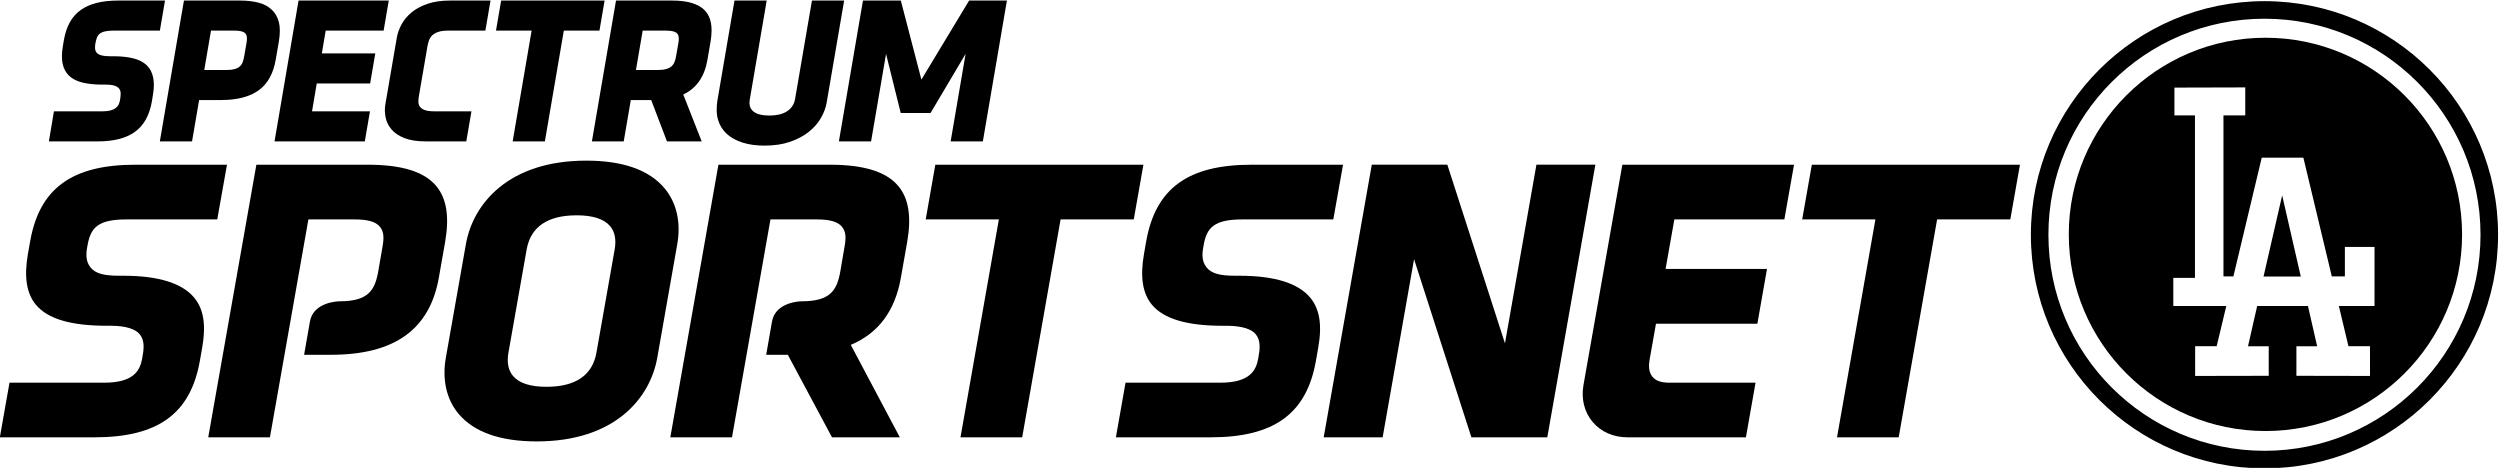
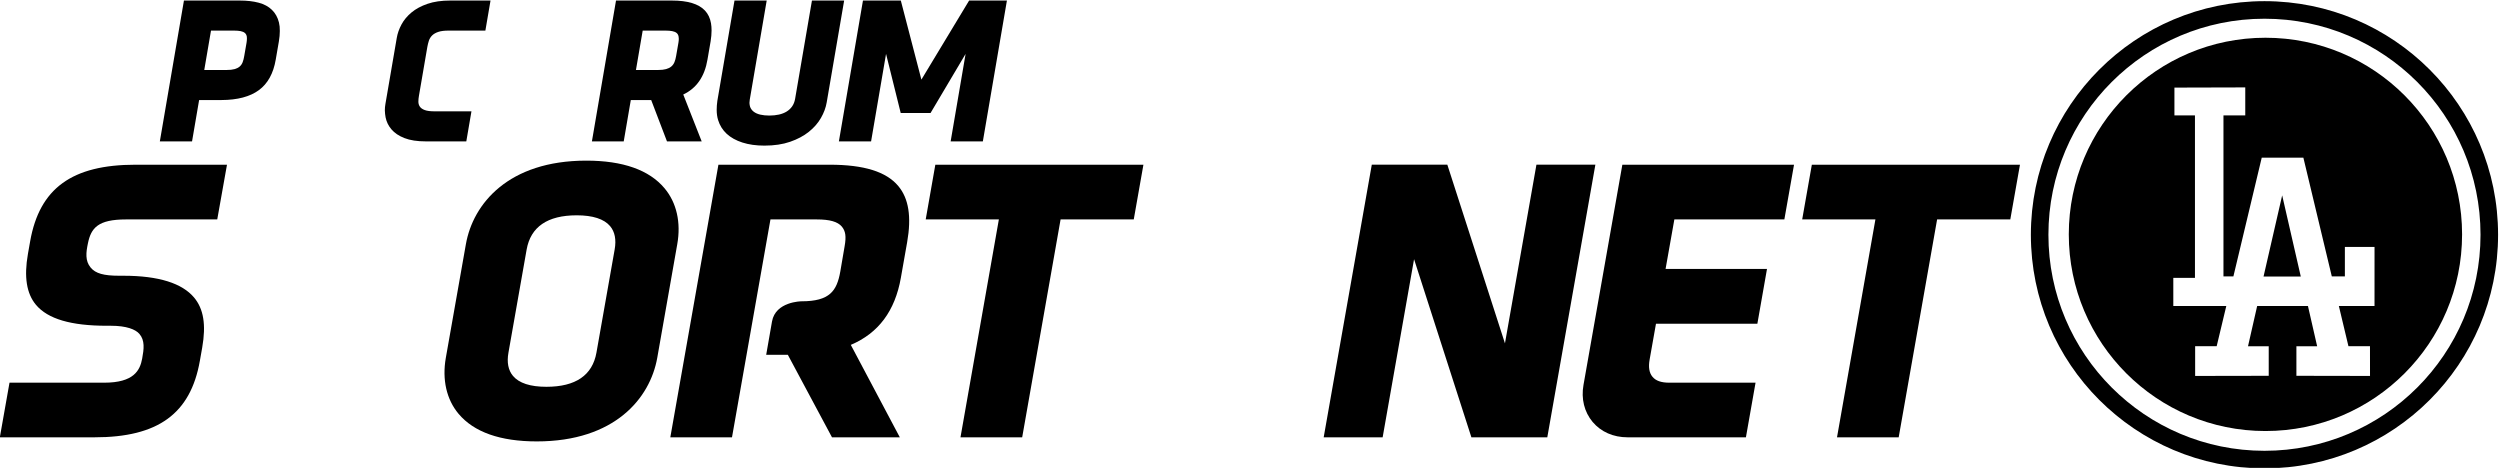
<svg xmlns="http://www.w3.org/2000/svg" xmlns:ns1="http://www.inkscape.org/namespaces/inkscape" xmlns:ns2="http://sodipodi.sourceforge.net/DTD/sodipodi-0.dtd" width="368.781mm" height="69.013mm" viewBox="0 0 1393.818 260.837" version="1.1" id="svg1243" ns1:version="0.92.3 (2405546, 2018-03-11)" ns2:docname="Spectrum Sportsnet LA.svg">
  <defs id="defs1237" />
  <ns2:namedview id="base" pagecolor="#ffffff" bordercolor="#666666" borderopacity="1.0" ns1:pageopacity="0.0" ns1:pageshadow="2" ns1:zoom="0.64" ns1:cx="1098.6565" ns1:cy="130.55879" ns1:document-units="px" ns1:current-layer="layer1" showgrid="false" ns1:window-width="1600" ns1:window-height="837" ns1:window-x="-8" ns1:window-y="-8" ns1:window-maximized="1" fit-margin-top="0" fit-margin-left="0" fit-margin-right="0" fit-margin-bottom="0" />
  <g ns1:label="Layer 1" ns1:groupmode="layer" id="layer1" transform="translate(579.224,-296.876)">
    <g id="g10" transform="matrix(0.947,0,0,-0.947,-791.83,991.933)" style="fill:#000000">
      <g id="g12" transform="scale(0.1)" style="fill:#000000">
        <g id="g14" transform="scale(10)" style="fill:#000000" />
        <g id="g20" transform="scale(10)" style="fill:#000000" />
        <g id="g26" transform="scale(1.178)" style="fill:#000000" />
        <g id="g30" transform="scale(10)" style="fill:#000000" />
        <g id="g36" transform="scale(1.146)" style="fill:#000000" />
        <g id="g40" transform="scale(10)" style="fill:#000000" />
        <path d="m 15571.2,5711.42 c 21.7,0 198.1,0 219.3,0 -5,21.69 -96.8,422.97 -109.6,477.97 -12.4,-55 -104.4,-456.28 -109.7,-477.97" style="fill:#000000;fill-opacity:1;fill-rule:nonzero;stroke:none" id="path46" ns1:connector-curvature="0" />
        <g id="g48" transform="scale(1.04)" style="fill:#000000">
          <path d="m 14977.7,4505.37 c -675.6,0.02 -1223.2,547.36 -1223.2,1223.03 0,675.38 547.6,1222.9 1223.2,1222.9 675.4,0 1222.9,-547.52 1222.9,-1222.9 0,-675.67 -547.5,-1223.03 -1222.9,-1223.03 z m 0,2545.37 c -730.4,0 -1322.5,-592.12 -1322.5,-1322.34 0,-730.5 592.1,-1322.48 1322.5,-1322.48 730.2,0 1322.3,591.91 1322.3,1322.48 0,730.22 -592.1,1322.34 -1322.3,1322.34" style="fill:#000000;fill-opacity:1;fill-rule:nonzero;stroke:none" id="path50" ns1:connector-curvature="0" />
        </g>
        <g id="g52" transform="scale(1.027)" style="fill:#000000">
          <path d="m 15798,5392.33 c 0,0 -182.4,0 -204.4,0 5,-21.15 52,-217.25 55,-230.51 13.7,0 123.4,0 123.4,0 l 0.2,-170.29 -422,0.79 v 169.5 c 0,0 99.1,0 118.9,0 -4.6,20.85 -49.6,216.84 -52.7,230.51 -14.4,0 -276.6,0 -291.2,0 -3,-13.67 -48,-209.66 -52.4,-230.51 19.6,0 118.7,0 118.7,0 v -169.5 l -421.8,-0.79 v 170.29 c 0,0 109.9,0 123.4,0 3.2,13.26 50.1,209.36 55.1,230.51 -22.7,0 -303.7,0 -303.7,0 v 161.49 c 0,0 107.4,0 124.1,0 0,19.02 0,912.6 0,931.34 -16.5,0 -117.7,0 -117.7,0 v 159.25 l 406.1,1.13 v -160.38 c 0,0 -108.4,0 -125,0 0,-18.74 0,-904.41 0,-923.13 13.2,0 46.1,0 56.9,0 3.4,14.4 162.5,680.68 162.5,680.68 l 238.7,-0.03 c 0,0 159.6,-666.25 163,-680.65 l 74.9,0.07 v 169.03 h 170 z m -625.1,1537.92 c -622.7,0 -1127.5,-504.76 -1127.5,-1127.2 0,-622.73 504.8,-1127.35 1127.5,-1127.35 622.6,0 1127.1,504.62 1127.1,1127.35 0,622.44 -504.5,1127.2 -1127.1,1127.2" style="fill:#000000;fill-opacity:1;fill-rule:nonzero;stroke:none" id="path54" ns1:connector-curvature="0" />
        </g>
        <path d="m 11826.8,4764.98 c -83.4,0 -156.3,32.09 -205.4,90.41 -49.2,58.73 -68.5,136.36 -53.8,218.39 l 228.7,1296.07 H 12807 l -56.9,-322.12 h -647.6 l -51.7,-291.49 h 597.1 l -56.7,-322.53 h -596.9 l -37.3,-210.48 c -8.1,-45.41 -2.7,-78.84 16.8,-102.04 19.3,-23.38 51.5,-34.62 98,-34.62 h 508.7 l -56.7,-321.59 h -697" style="fill:#000000;fill-opacity:1;fill-rule:nonzero;stroke:none" id="path56" ns1:connector-curvature="0" />
        <path d="m 2244.07,4764.98 56.91,321.59 h 557.37 c 174.47,0 211.05,72.06 223.76,142.28 10.51,56.51 16.46,106.64 -16.28,144.83 -22.6,26.53 -75.8,48.03 -168.03,48.03 h -23.64 c -211.25,0 -347.69,40.1 -417.42,123.24 -55.43,66.43 -70.96,164.06 -47.34,299.2 l 13.24,75.14 c 55.01,311.52 246.34,450.56 620.06,450.56 h 538.7 l -57.34,-322.12 h -537.12 c -164.65,0 -205.94,-49.79 -224.44,-141.64 -10.69,-51.62 -17.41,-101.75 16.45,-142.02 28.86,-34.43 76.09,-47.86 168.26,-47.86 h 23.49 c 211.21,0 346.9,-45.2 416.81,-128.05 55.7,-66.41 71.8,-159.45 48.04,-294.8 l -13.86,-78.32 c -54.92,-311.09 -246.13,-450.06 -620.04,-450.06 h -557.58" style="fill:#000000;fill-opacity:1;fill-rule:nonzero;stroke:none" id="path58" ns1:connector-curvature="0" />
-         <path d="m 8814.65,4764.98 56.74,321.59 h 557.37 c 174.64,0 211.17,72.06 223.93,142.26 10.39,56.53 16.34,106.66 -16.33,144.85 -22.43,26.53 -76.01,47.91 -168.12,47.91 h -23.57 c -211.08,0 -347.67,40.22 -417.35,123.36 -55.58,66.43 -70.96,164.06 -47.29,299.2 l 13.1,75.14 c 55.34,311.52 246.37,450.56 620.18,450.56 h 538.59 l -57.3,-322.12 h -537.16 c -164.54,0 -205.79,-49.79 -224.45,-141.64 -10.44,-51.62 -17.34,-101.75 16.43,-142.07 28.95,-34.38 76.15,-47.81 168.16,-47.81 h 23.43 c 211.42,0 347.29,-45.2 416.97,-128.05 55.62,-66.41 71.92,-159.45 48.02,-294.8 l -13.78,-78.32 c -54.91,-311.12 -246.08,-450.06 -620.04,-450.06 h -557.53" style="fill:#000000;fill-opacity:1;fill-rule:nonzero;stroke:none" id="path60" ns1:connector-curvature="0" />
        <path d="m 5640.05,6071.95 c -171.78,0 -270.9,-68.01 -294.56,-201.7 l -107,-606.61 c -10.36,-57.38 -1.3,-103.85 26.63,-137.14 35.6,-42.5 101.78,-64.12 196.71,-64.12 172.17,0 271.14,67.84 294.76,201.45 l 107.14,606.85 c 10.33,57.92 1.17,104.23 -26.72,137.47 -35.41,42.1 -101.83,63.8 -196.96,63.8 z M 5405.4,4740.85 c -215.15,0 -370.2,54.63 -460.8,162.67 -70.8,84.25 -97.35,201.36 -74.87,329.33 l 118.18,669.24 c 41.82,237.56 249.99,491.79 708.8,491.79 215.14,0 370.09,-54.61 460.66,-162.67 71.12,-84.66 97.7,-201.48 74.89,-329.53 l -117.81,-669.04 c -42.31,-237.68 -250.39,-491.79 -709.05,-491.79" style="fill:#000000;fill-opacity:1;fill-rule:nonzero;stroke:none" id="path62" ns1:connector-curvature="0" />
        <path d="m 7899.71,4764.98 225.96,1282.75 h -430.7 l 56.65,322.12 h 1225.07 l -56.86,-322.12 H 8489.05 L 8262.97,4764.98 h -363.26" style="fill:#000000;fill-opacity:1;fill-rule:nonzero;stroke:none" id="path64" ns1:connector-curvature="0" />
        <path d="m 13060.1,4764.98 226.1,1282.75 h -431.1 l 56.8,322.12 h 1225.3 l -56.9,-322.12 h -430.9 l -226.2,-1282.75 h -363.1" style="fill:#000000;fill-opacity:1;fill-rule:nonzero;stroke:none" id="path66" ns1:connector-curvature="0" />
        <path d="m 10907.6,4764.98 -337.5,1048.67 -185,-1048.67 H 10038 l 283.2,1604.97 h 444.8 l 339.2,-1051.78 185.3,1051.78 h 347 l -283,-1604.97 h -446.9" style="fill:#000000;fill-opacity:1;fill-rule:nonzero;stroke:none" id="path68" ns1:connector-curvature="0" />
        <path d="m 6191.42,4764.98 283.15,1604.87 h 655.76 c 200.77,0 332.6,-40.91 402.94,-125.26 61.68,-73.01 78.8,-181.24 52.44,-330.9 l -36.98,-209.49 c -34.36,-194.97 -131.59,-325.9 -294.76,-395.03 l 288.57,-544.19 h -399.32 l -260.04,485.87 h -127.33 l 34.25,196.08 c 20.62,117.44 172.31,118.81 173.76,118.81 166.47,0 208.12,61.43 228.25,175.09 l 25.53,149.28 c 10.12,57.61 5.57,88.8 -16.48,115.5 -24.32,28.72 -70.83,42.12 -146.62,42.12 H 6780.95 L 6554.52,4764.98 h -363.1" style="fill:#000000;fill-opacity:1;fill-rule:nonzero;stroke:none" id="path70" ns1:connector-curvature="0" />
-         <path d="m 3471.03,4764.98 283.35,1604.87 h 655.76 c 200.72,0 332.38,-40.91 402.96,-125.23 61.46,-73.04 78.58,-181.27 52.32,-330.93 l -36.91,-209.49 c -53.94,-305.08 -261.49,-453.35 -634.78,-453.35 h -158.31 l 34.36,196.08 c 20.62,117.44 172.38,118.81 173.76,118.81 166.48,0 208.08,61.43 228.23,175.09 l 25.71,149.28 c 10.06,57.61 5.55,88.8 -16.76,115.5 -24.03,28.72 -70.7,42.12 -146.3,42.12 H 4060.64 L 3834.17,4764.98 h -363.14" style="fill:#000000;fill-opacity:1;fill-rule:nonzero;stroke:none" id="path72" ns1:connector-curvature="0" />
-         <path d="m 2532.8,6507.16 29.73,176.95 h 284.94 c 19.81,0 36.08,1.82 48.78,5.47 12.72,3.65 22.9,8.46 30.57,14.4 7.67,5.95 13.38,13.06 17.12,21.32 3.74,8.25 6.34,17 7.84,26.22 2.26,13.05 3.45,25.16 3.65,36.3 0.19,11.13 -2.43,20.63 -7.85,28.5 -5.42,7.88 -14.4,14.02 -26.93,18.44 -12.52,4.41 -30.2,6.63 -53,6.63 h -18.51 c -47.1,0 -87.14,4.17 -120.02,12.52 -32.92,8.36 -58.91,21.78 -77.97,40.27 -19.07,18.5 -31.61,42.25 -37.58,71.3 -2.63,13.52 -3.93,28.23 -3.93,44.14 0,17.84 1.86,37.38 5.61,58.64 l 6.17,37.01 c 7.1,39.84 18.79,74.37 35.05,103.59 16.27,29.22 37.59,53.21 63.96,72.01 26.34,18.78 57.76,32.74 94.21,41.83 36.47,9.12 78.43,13.67 125.92,13.67 h 275.96 l -30.28,-176.94 h -273.72 c -21.32,0 -38.51,-1.68 -51.6,-5.04 -13.09,-3.36 -23.28,-8.29 -30.57,-14.82 -7.29,-6.52 -12.53,-14.52 -15.71,-24.02 -3.18,-9.51 -5.88,-20.41 -8.13,-32.7 -2.24,-12.3 -2.72,-23.1 -1.39,-32.42 1.29,-9.33 5.03,-17.06 11.22,-23.21 6.17,-6.14 15.32,-10.8 27.46,-13.97 12.17,-3.16 28.15,-4.75 47.98,-4.75 h 19.06 c 46.74,0 86.57,-4.18 119.47,-12.52 32.9,-8.36 58.98,-21.78 78.26,-40.27 19.25,-18.5 31.86,-42.25 37.85,-71.29 2.99,-13.52 4.49,-28.64 4.49,-45.33 0,-17.73 -1.89,-37.21 -5.61,-58.41 l -6.16,-38.74 c -7.12,-40.48 -18.89,-75.56 -35.36,-105.25 -16.46,-29.69 -37.85,-54.06 -64.22,-73.15 -26.35,-19.08 -57.86,-33.25 -94.5,-42.5 -36.65,-9.25 -78.53,-13.88 -125.64,-13.88 H 2532.8" style="fill:#000000;fill-opacity:1;fill-rule:nonzero;stroke:none" id="path74" ns1:connector-curvature="0" />
        <path d="m 3447.57,6927.55 h 131.69 c 19.08,0 34.79,1.74 47.13,5.2 12.33,3.47 22.34,8.58 30.01,15.33 7.65,6.73 13.45,15.32 17.38,25.73 3.92,10.41 7.02,22.55 9.25,36.43 l 13.46,77.48 c 1.5,9.26 2.25,17.35 2.25,24.29 0,4.63 -0.19,8.47 -0.55,11.56 -1.51,9.26 -5.25,16.48 -11.22,21.69 -6,5.2 -14.3,8.87 -24.96,10.99 -10.66,2.11 -23.85,3.18 -39.56,3.18 h -135.17 z m -261.52,-420.39 141.92,829.21 h 328.83 c 42.25,0 79.38,-4.27 111.33,-12.81 31.98,-8.54 57.87,-22.52 77.7,-41.92 20.18,-19.41 34.02,-44.26 41.5,-74.54 3.74,-15.14 5.42,-31.83 5.05,-50.06 0,-19.04 -1.87,-39.61 -5.61,-61.72 l -18.5,-107.14 c -13.84,-81.14 -46.94,-140.92 -99.29,-179.36 -52.35,-38.43 -125.63,-57.84 -219.87,-58.21 h -131.82 l -41.65,-243.45 h -189.59" style="fill:#000000;fill-opacity:1;fill-rule:nonzero;stroke:none" id="path76" ns1:connector-curvature="0" />
-         <path d="m 3861.31,6507.16 141.4,829.21 h 531.12 l -30.28,-176.94 h -341.03 l -22.73,-134.16 h 314.67 l -30.28,-176.94 h -314.34 l -27.79,-164.22 h 341.03 l -30.3,-176.95 h -531.47" style="fill:#000000;fill-opacity:1;fill-rule:nonzero;stroke:none" id="path78" ns1:connector-curvature="0" />
        <path d="m 4514.11,6727.48 66.77,388.58 c 4.47,26.6 13.74,52.99 27.78,79.22 14.03,26.21 33.67,49.81 58.92,70.83 25.27,21.01 56.69,37.96 94.27,50.89 37.61,12.91 82,19.37 133.25,19.37 h 237.81 l -30.28,-176.94 h -217.07 c -25.06,0 -45.26,-2.61 -60.58,-7.81 -15.34,-5.2 -27.39,-12.24 -36.18,-21.12 -8.79,-8.87 -15.05,-19.09 -18.79,-30.65 -3.74,-11.57 -6.73,-23.52 -8.97,-35.85 l -49.49,-288.06 c -2.24,-12.18 -3.36,-23.8 -3.36,-34.86 0,-11.06 2.89,-20.83 8.69,-29.31 5.79,-8.5 15.42,-15.22 28.9,-20.2 13.45,-4.98 32.71,-7.46 57.76,-7.46 h 217.08 l -30.3,-176.95 H 4752.5 c -51.17,0 -93.25,6.45 -126.25,19.38 -33,12.91 -58.46,29.97 -76.34,51.17 -17.91,20.82 -29.46,44.32 -34.68,70.54 -2.62,13.88 -4.11,27.76 -4.47,41.64 0,12.72 1.12,25.24 3.35,37.59" style="fill:#000000;fill-opacity:1;fill-rule:nonzero;stroke:none" id="path80" ns1:connector-curvature="0" />
-         <path d="m 5165.1,7159.43 30.3,176.94 h 609.13 l -30.28,-176.94 h -209.77 l -111.6,-652.27 h -189.59 l 111.6,652.27 H 5165.1" style="fill:#000000;fill-opacity:1;fill-rule:nonzero;stroke:none" id="path82" ns1:connector-curvature="0" />
        <path d="m 5989.07,6927.55 h 130.62 c 18.68,0 34.27,1.74 46.8,5.2 12.51,3.47 22.81,8.58 30.84,15.33 8.02,6.73 14.19,15.32 18.49,25.73 4.3,10.41 7.57,22.55 9.81,36.43 l 13.45,77.48 c 1.51,8.87 2.26,16.57 2.26,23.13 0,4.63 -0.39,8.87 -1.14,12.72 -1.48,9.26 -5.32,16.48 -11.49,21.69 -6.16,5.2 -14.78,8.87 -25.81,10.99 -11.02,2.11 -24.38,3.18 -40.09,3.18 h -134.04 z m -259.29,-420.39 141.94,829.21 h 328.35 c 47.05,0 86.74,-4.91 119.06,-14.74 32.31,-9.84 57.71,-24.58 76.2,-44.24 18.5,-19.66 30.35,-44.53 35.58,-74.59 2.25,-13.11 3.37,-27.18 3.37,-42.22 0,-19.84 -1.87,-41.22 -5.59,-64.16 l -18.46,-107.35 c -16.77,-100.34 -64.33,-168.98 -142.62,-205.92 l 108.5,-275.99 h -204.34 l -92.96,243.45 h -120.02 l -41.66,-243.45 h -187.35" style="fill:#000000;fill-opacity:1;fill-rule:nonzero;stroke:none" id="path84" ns1:connector-curvature="0" />
        <path d="m 6468.3,6745.65 100.96,590.72 h 189.59 l -99.84,-584.16 c -1.12,-6.81 -1.7,-13.05 -1.7,-18.71 0.39,-8.32 1.7,-16.07 3.93,-23.25 4.49,-11.71 11.78,-21.34 21.88,-28.9 10.1,-7.56 22.9,-13.14 38.41,-16.72 15.52,-3.59 33.2,-5.39 53.01,-5.39 20.2,0 38.99,1.94 56.38,5.82 17.39,3.88 32.61,9.88 45.72,18.03 13.07,8.15 23.82,18.32 32.25,30.55 8.4,12.21 14.11,26.65 17.09,43.32 l 99.29,579.41 h 189.59 L 7112.1,6736.75 c -5.24,-30.85 -16.54,-61.39 -33.92,-91.66 -17.39,-30.28 -41.12,-57.45 -71.22,-81.55 -30.09,-24.09 -66.81,-43.66 -110.18,-58.69 -43.37,-15.03 -93.83,-22.55 -151.4,-22.55 -48.81,0 -92,6.06 -129.61,18.16 -37.62,12.11 -68.54,29.32 -92.75,51.62 -23.82,22.3 -40.59,49.21 -50.27,80.75 -5.59,18.44 -8.38,38.44 -8.38,59.98 0,16.94 1.31,34.56 3.93,52.84" style="fill:#000000;fill-opacity:1;fill-rule:nonzero;stroke:none" id="path86" ns1:connector-curvature="0" />
        <path d="m 7183.82,6507.16 141.73,829.21 h 222.86 l 121.16,-465.49 281.01,465.49 h 222.49 l -141.71,-829.21 h -189.59 l 88.05,515.22 -206.39,-348.1 h -175.58 l -86.37,348.1 -88.07,-515.22 h -189.59" style="fill:#000000;fill-opacity:1;fill-rule:nonzero;stroke:none" id="path88" ns1:connector-curvature="0" />
        <g id="g90" transform="scale(10)" style="fill:#000000" />
      </g>
    </g>
  </g>
</svg>